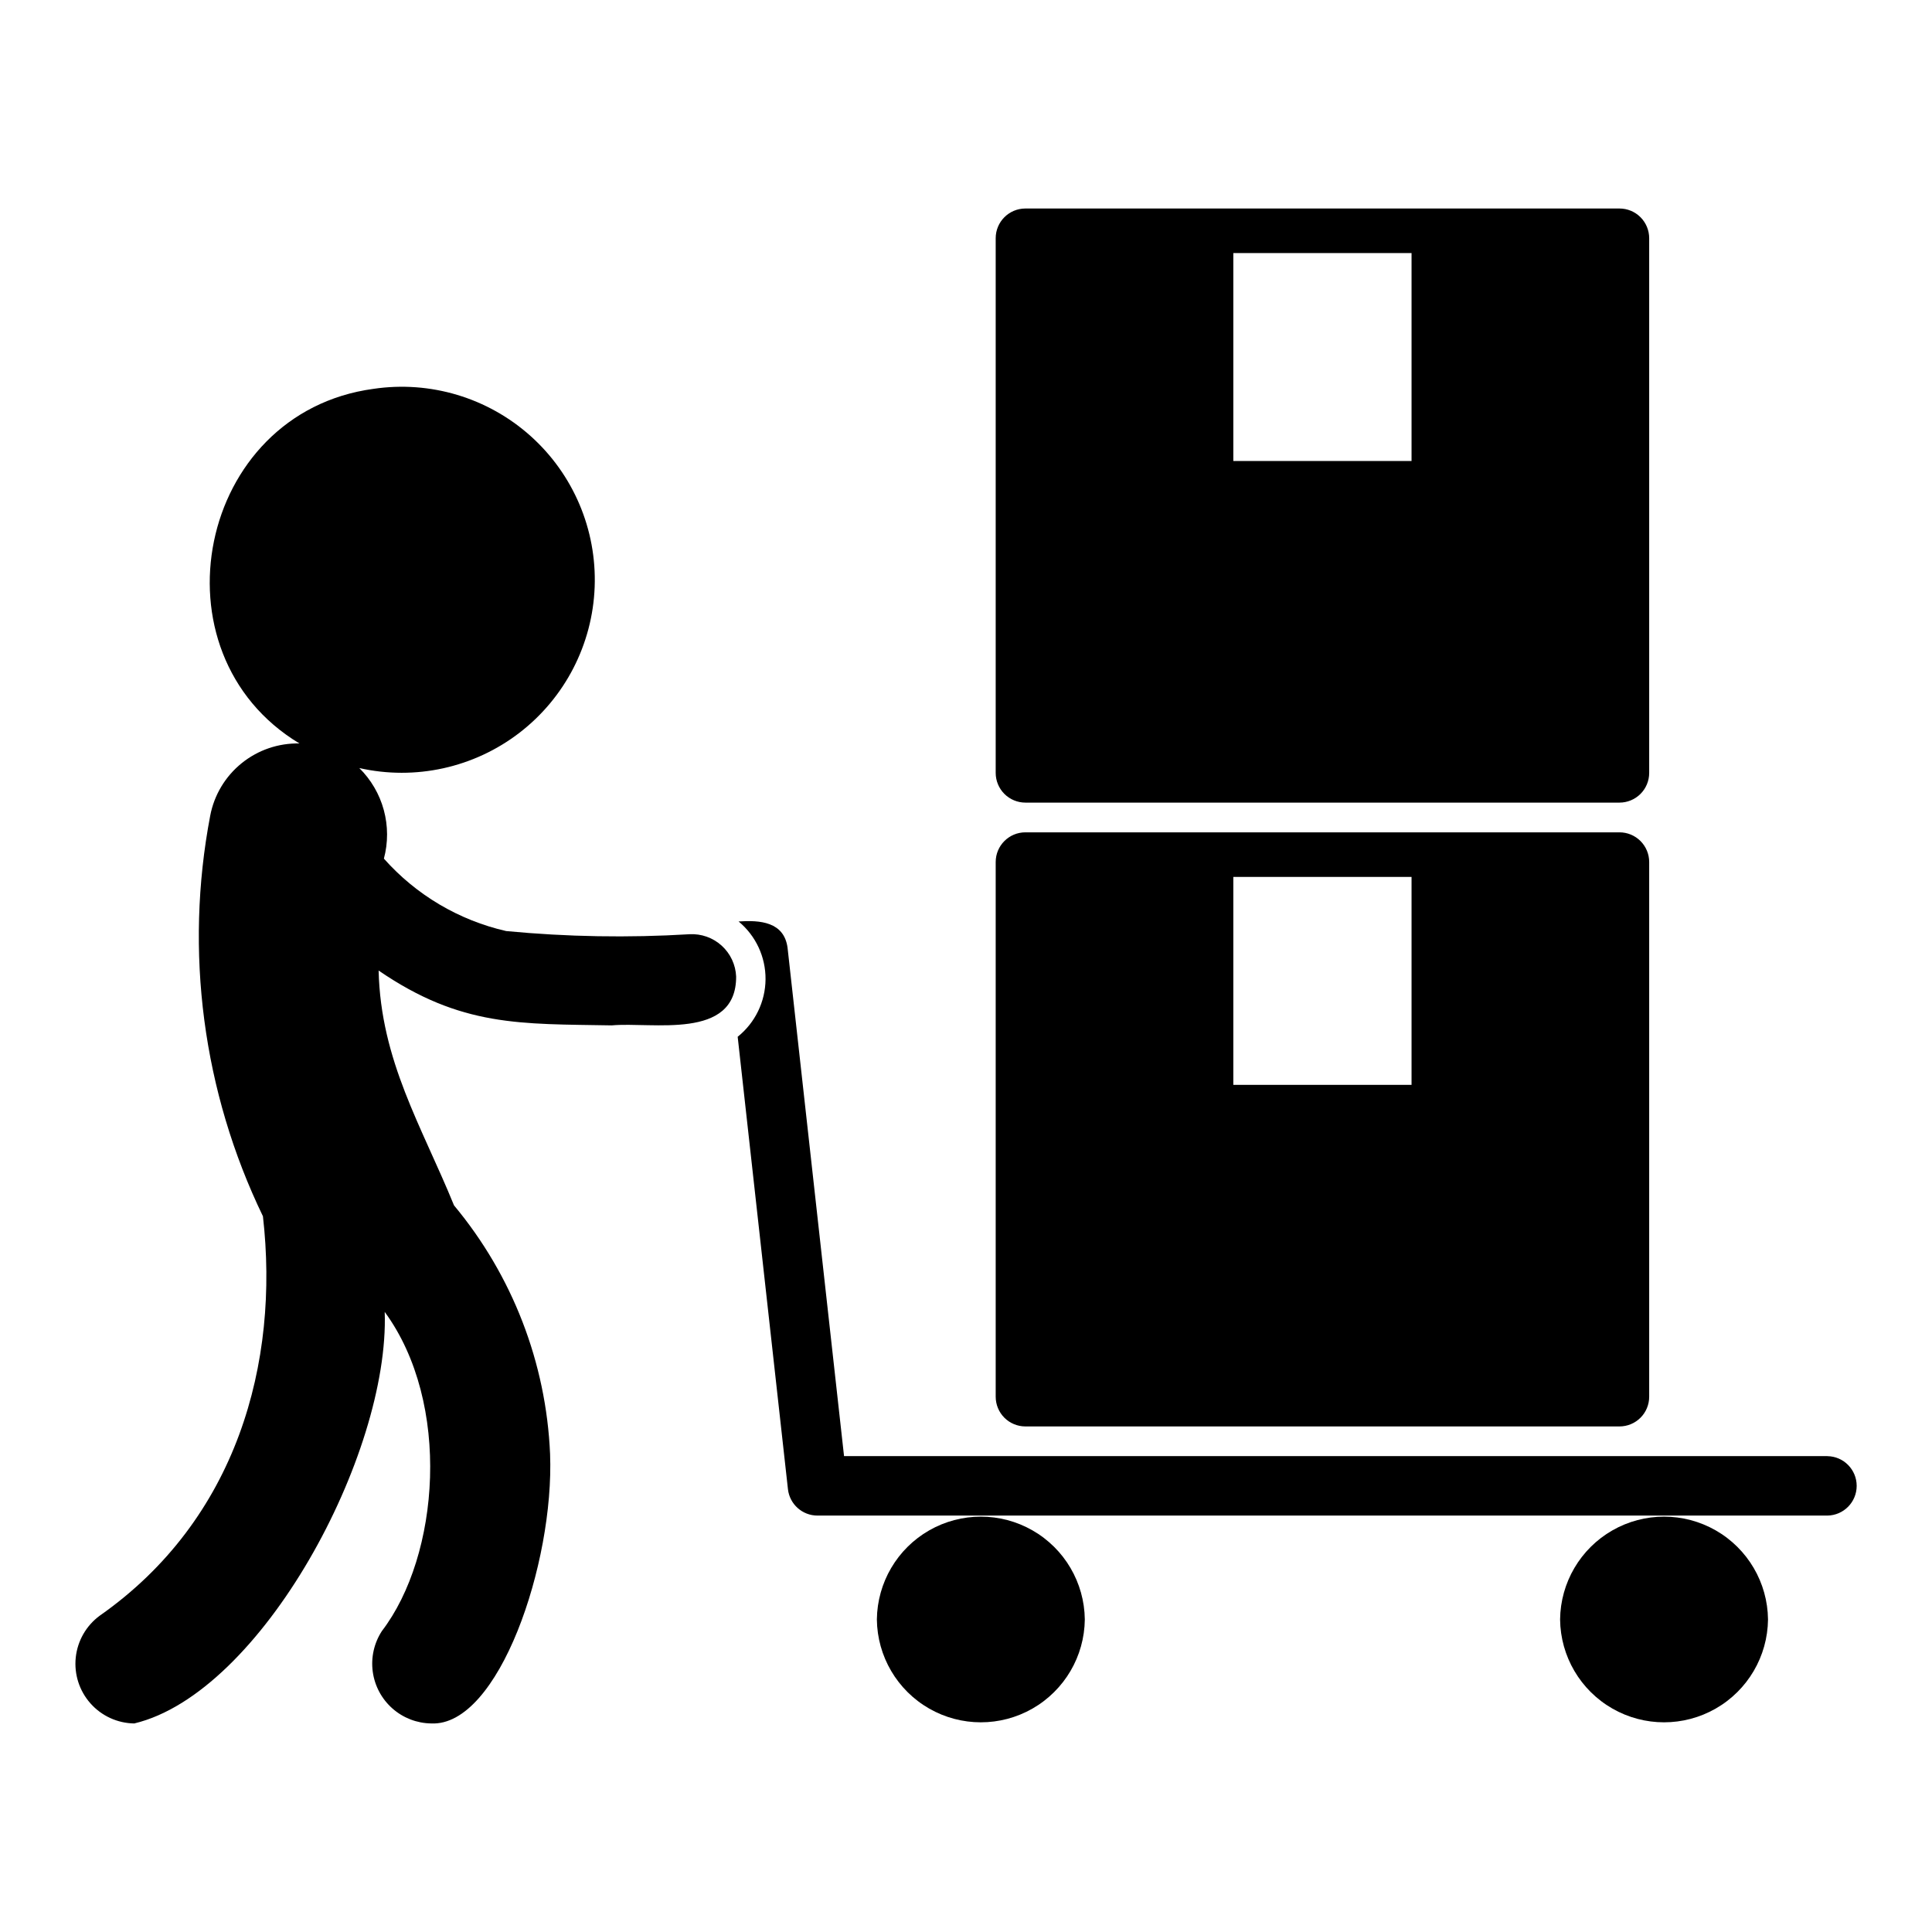
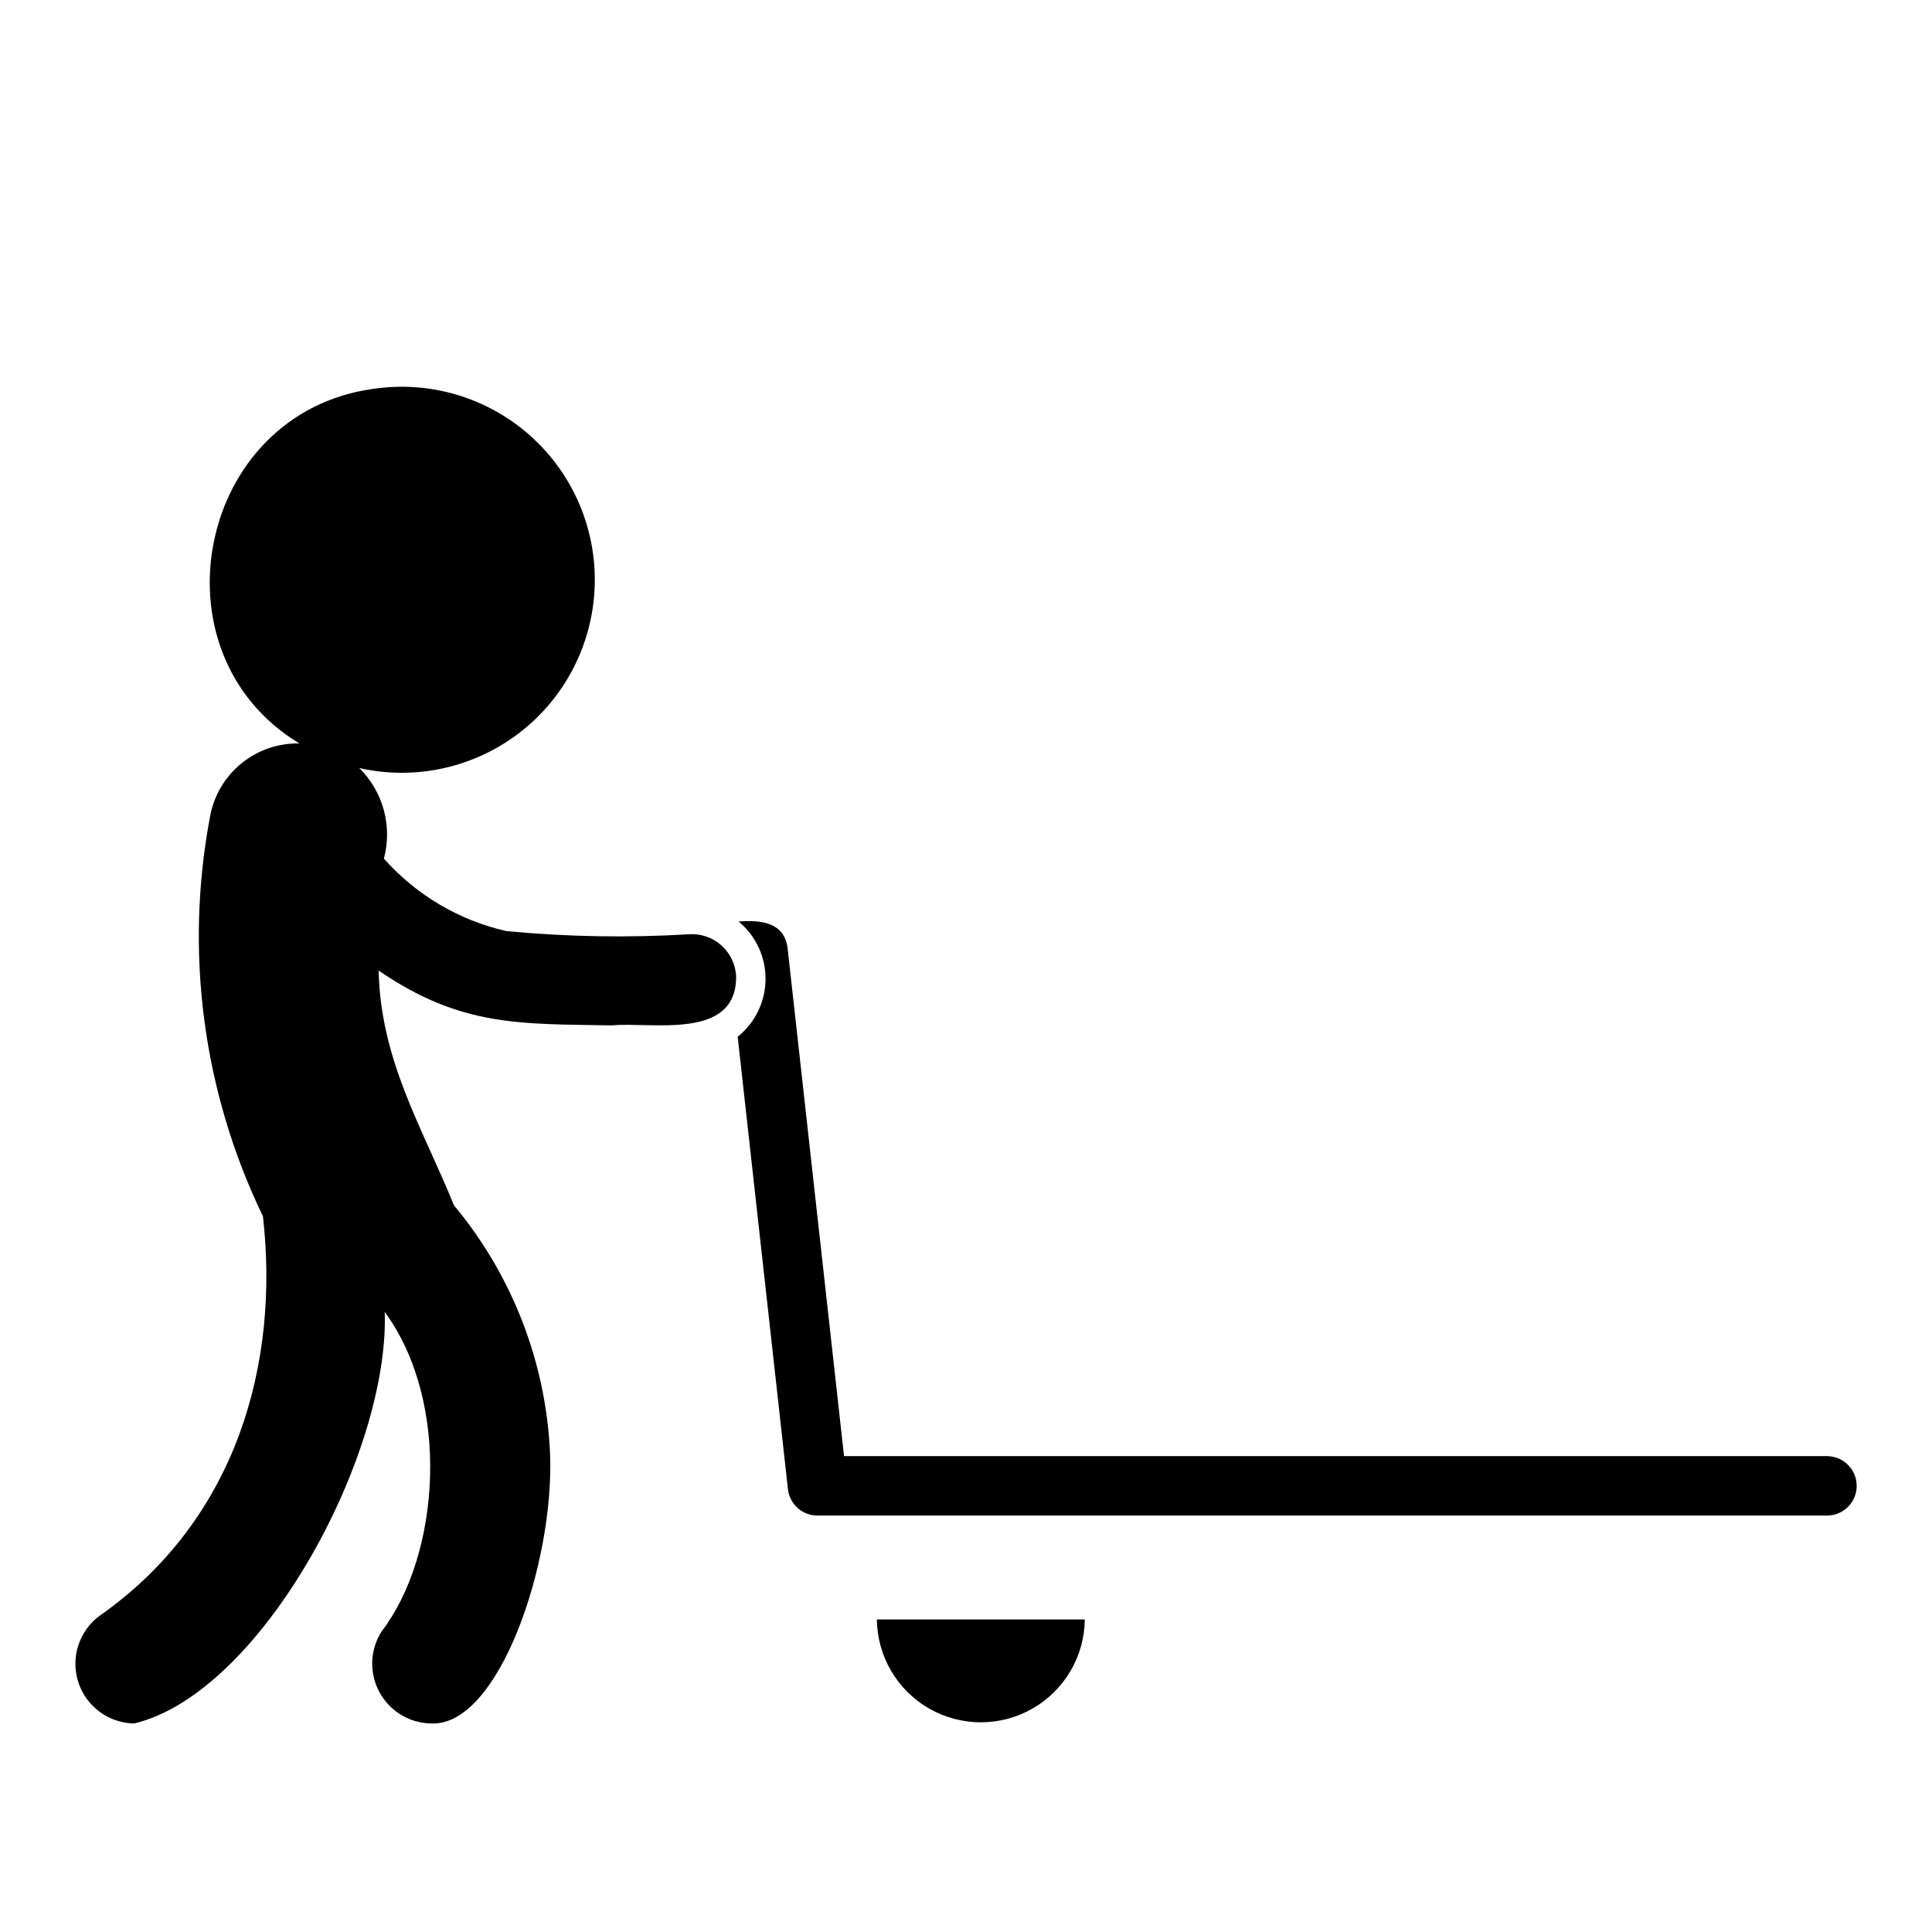
<svg xmlns="http://www.w3.org/2000/svg" fill="#000000" width="800px" height="800px" version="1.1" viewBox="144 144 512 512">
  <g>
    <path d="m179.59 600.73c33.699-8.059 67.691-71.242 66.363-109.06 17.711 24.164 14.57 64.594-0.766 84.594h0.004c-2.066 3.184-2.918 7.004-2.406 10.766 0.516 3.762 2.363 7.215 5.207 9.727 2.844 2.516 6.496 3.926 10.293 3.973 17.859 0.855 32.613-42.352 31.492-71.418v0.004c-1.039-24.156-9.984-47.301-25.461-65.879-8.52-20.926-19.414-38.273-19.977-62.23 21.914 15.02 37.703 14.094 61.781 14.531 10.613-0.996 33.027 4.094 32.965-12.941-0.133-3.137-1.516-6.09-3.84-8.195-2.324-2.109-5.398-3.195-8.531-3.019-16.188 0.98-32.426 0.703-48.57-0.84-12.539-2.859-23.871-9.574-32.406-19.195 1.129-4.223 1.117-8.664-0.027-12.883-1.145-4.215-3.387-8.051-6.492-11.121 14.836 3.348 30.395-0.082 42.449-9.355 12.055-9.277 19.359-23.434 19.926-38.637 0.566-15.199-5.66-29.863-16.992-40.008-11.328-10.148-26.59-14.727-41.633-12.492-46.727 6.32-59.445 70.008-19.609 93.977l-0.004-0.004c-5.562-0.117-10.992 1.734-15.32 5.238-4.332 3.5-7.281 8.422-8.324 13.891-6.863 35.973-1.965 73.199 13.969 106.17 4.426 38.781-6.828 80.34-43.262 105.86-3.578 2.637-5.879 6.66-6.344 11.082s0.953 8.832 3.906 12.156c2.949 3.324 7.164 5.254 11.609 5.312z" />
-     <path d="m557.44 573.18c0.105 9.77 5.383 18.754 13.863 23.609 8.48 4.856 18.898 4.856 27.379 0 8.48-4.856 13.754-13.84 13.859-23.609-0.105-9.773-5.379-18.758-13.859-23.613-8.484-4.852-18.902-4.852-27.383 0-8.48 4.856-13.754 13.84-13.859 23.613z" />
-     <path d="m376.38 573.18c0.109 9.77 5.383 18.754 13.863 23.609 8.48 4.856 18.898 4.856 27.379 0s13.758-13.84 13.863-23.609c-0.109-9.773-5.383-18.758-13.863-23.613-8.48-4.852-18.898-4.852-27.379 0-8.48 4.856-13.754 13.84-13.863 23.613z" />
+     <path d="m376.38 573.18c0.109 9.77 5.383 18.754 13.863 23.609 8.48 4.856 18.898 4.856 27.379 0s13.758-13.84 13.863-23.609z" />
    <path d="m628.29 529.89h-260.61l-14.965-134.69c-0.906-6.934-7.32-7.383-12.984-7.004 4.566 3.777 7.191 9.41 7.144 15.336-0.047 5.926-2.758 11.52-7.383 15.223l13.32 119.88v0.004c0.441 3.984 3.812 7.004 7.824 7.004h267.65c4.301-0.066 7.754-3.57 7.754-7.875 0-4.301-3.453-7.809-7.754-7.871z" />
-     <path d="m415.74 522.02h157.44c2.09 0 4.09-0.832 5.566-2.305 1.477-1.477 2.305-3.481 2.305-5.566v-141.7c0-2.086-0.828-4.09-2.305-5.566-1.477-1.477-3.477-2.305-5.566-2.305h-157.44c-4.348 0-7.871 3.523-7.871 7.871v141.7c0 2.086 0.832 4.09 2.305 5.566 1.477 1.473 3.481 2.305 5.566 2.305zm55.105-145.63h47.23v55.105h-47.23z" />
-     <path d="m415.74 356.7h157.44c2.09 0 4.09-0.832 5.566-2.305 1.477-1.477 2.305-3.481 2.305-5.566v-141.7c0-2.086-0.828-4.09-2.305-5.566-1.477-1.477-3.477-2.305-5.566-2.305h-157.44c-4.348 0-7.871 3.523-7.871 7.871v141.7c0 2.086 0.832 4.09 2.305 5.566 1.477 1.473 3.481 2.305 5.566 2.305zm55.105-145.63h47.23v55.105h-47.23z" />
  </g>
</svg>